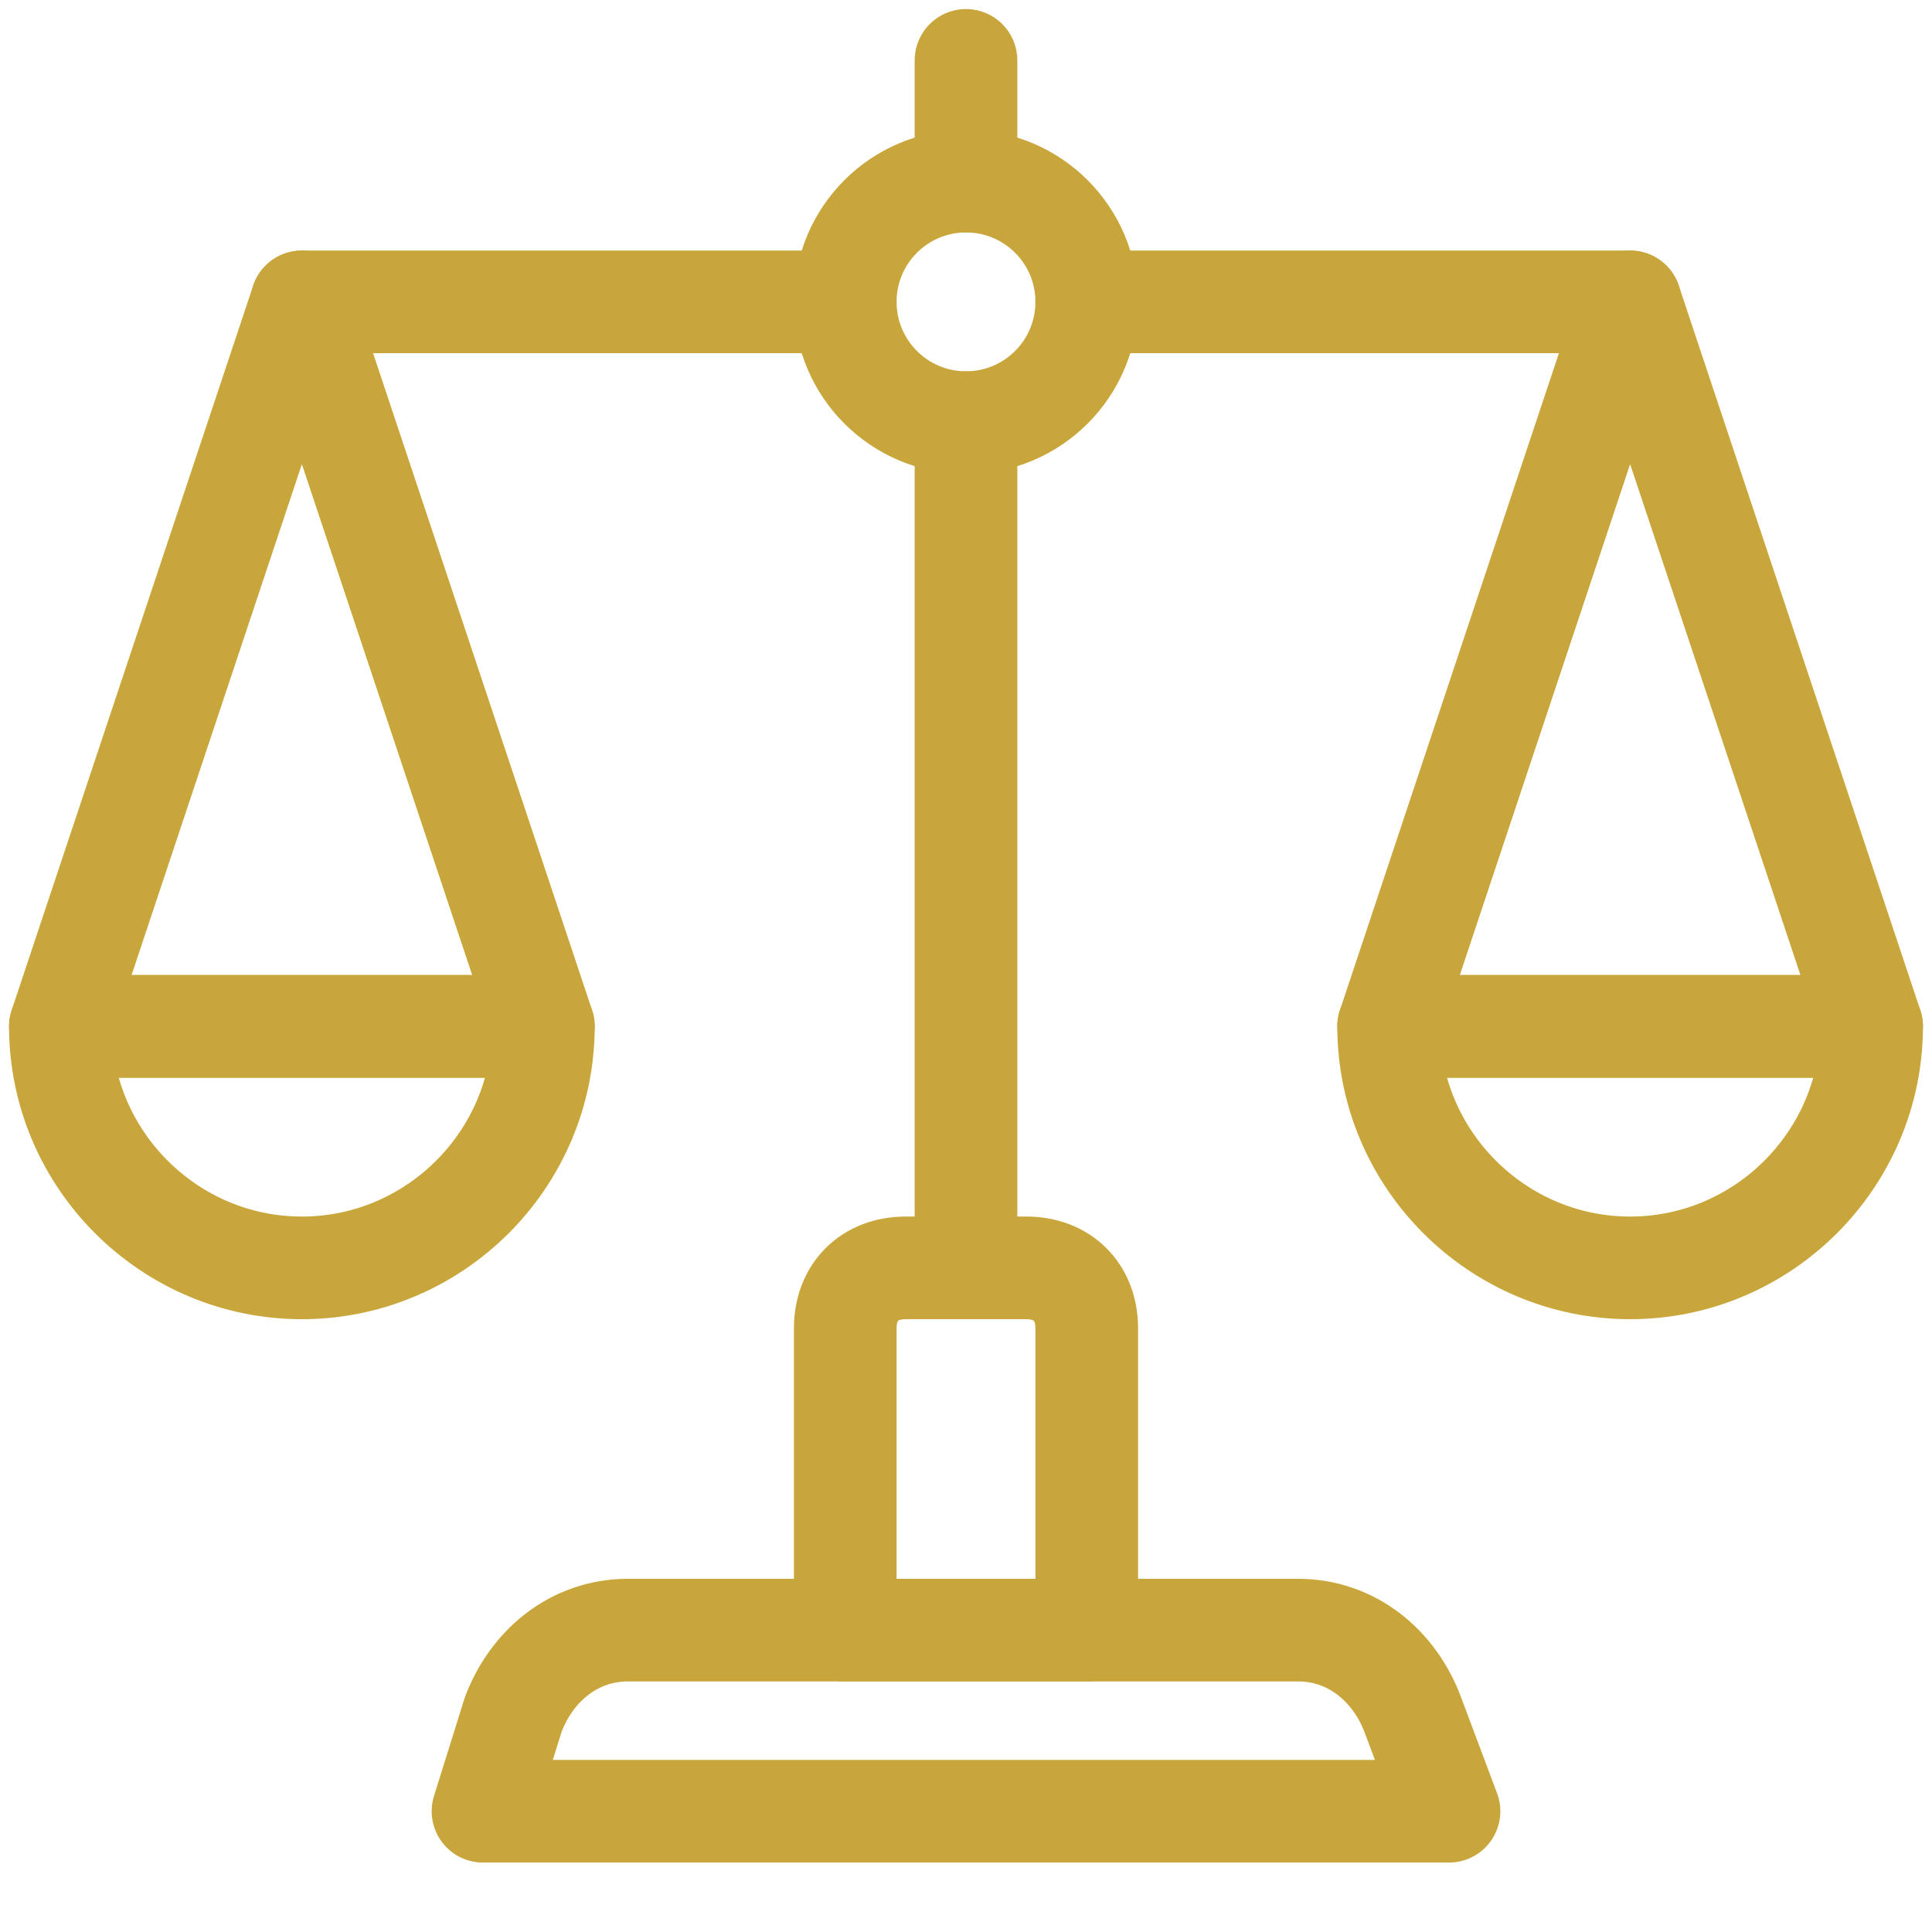
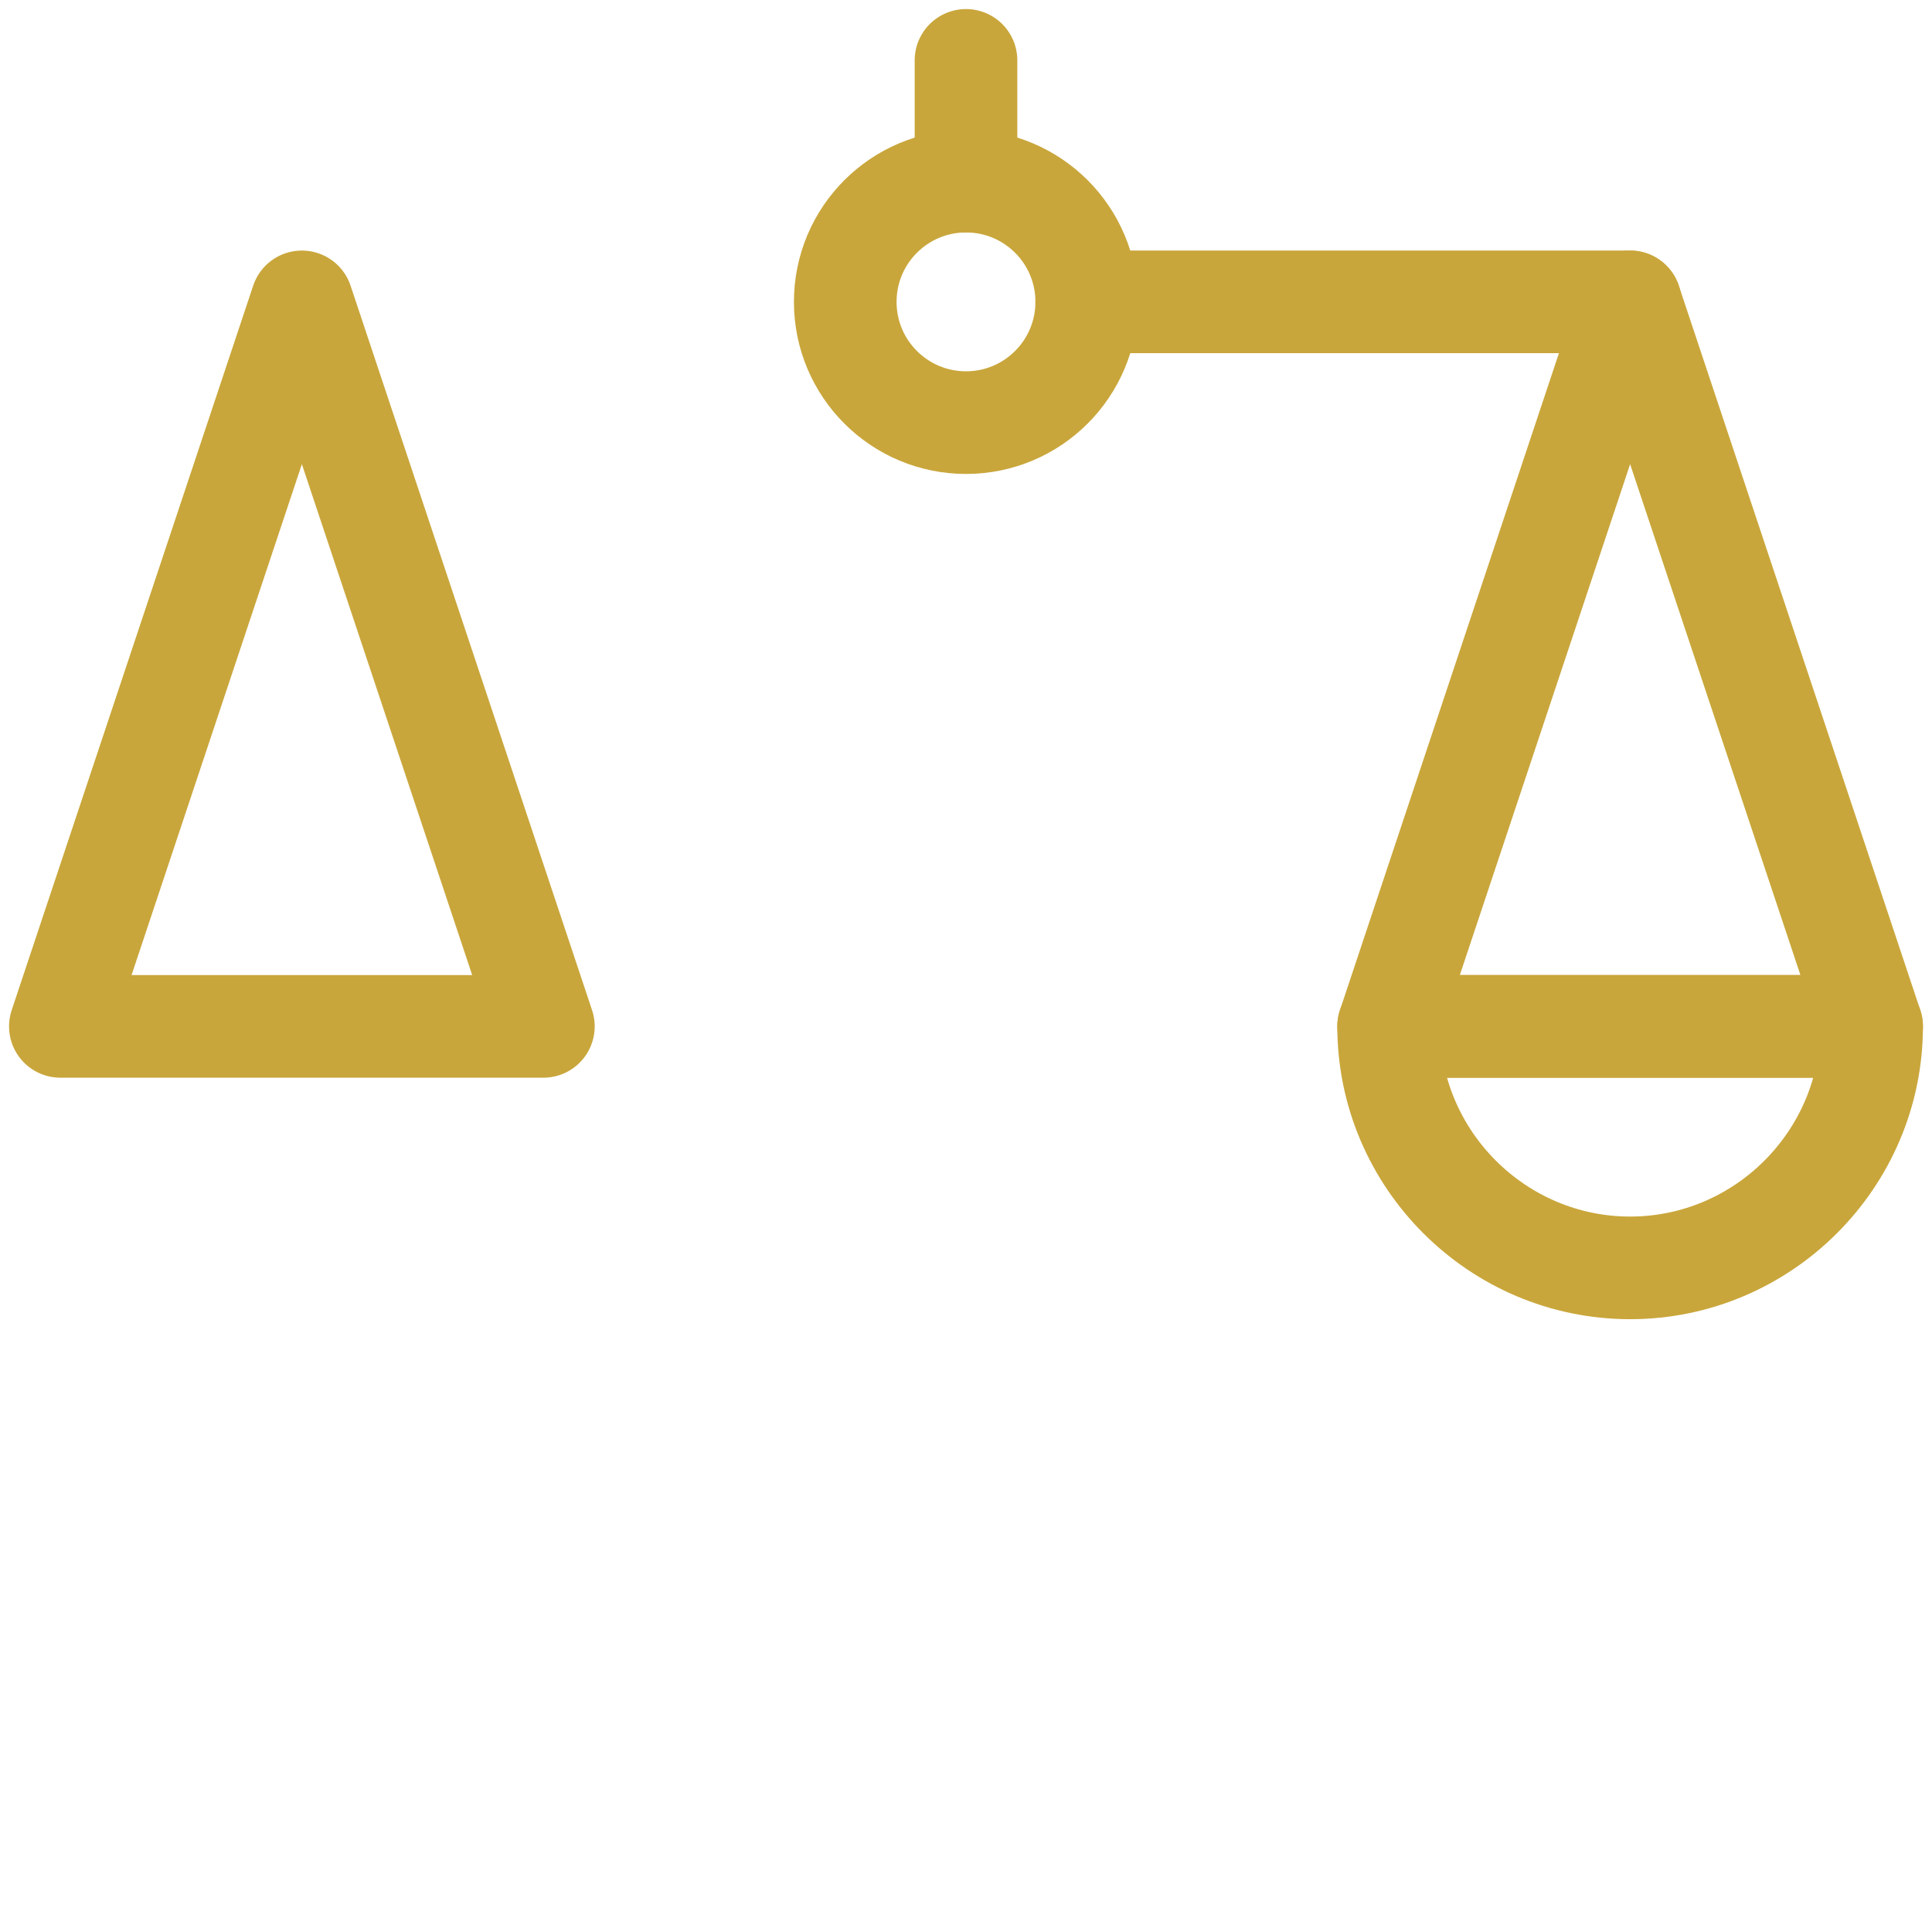
<svg xmlns="http://www.w3.org/2000/svg" version="1.1" id="Icons" viewBox="0 0 32 32" xml:space="preserve">
  <style type="text/css">
	.st0{fill:none;stroke:#c9a63b;stroke-width:1.7;stroke-linecap:round;stroke-linejoin:round;stroke-miterlimit:10;}
</style>
  <circle class="st0" cx="16" cy="5" r="2" />
-   <line class="st0" x1="5" y1="5" x2="14" y2="5" />
  <line class="st0" x1="18" y1="5" x2="27" y2="5" />
-   <path class="st0" d="M16,7v14" />
-   <path class="st0" d="M1,17c0,2.2,1.8,4,4,4s4-1.8,4-4H1z" />
  <polygon class="st0" points="5,5 1,17 9,17 " />
-   <path class="st0" d="M23,17c0,2.2,1.8,4,4,4s4-1.8,4-4H23z" />
+   <path class="st0" d="M23,17c0,2.2,1.8,4,4,4s4-1.8,4-4z" />
  <polygon class="st0" points="27,5 23,17 31,17 " />
  <line class="st0" x1="16" y1="1" x2="16" y2="3" />
-   <path class="st0" d="M24,30H8l0.5-1.6c0.3-0.8,1-1.4,1.9-1.4h11.1c0.9,0,1.6,0.6,1.9,1.4L24,30z" />
-   <path class="st0" d="M18,27h-4v-5c0-0.6,0.4-1,1-1h2c0.6,0,1,0.4,1,1V27z" />
</svg>